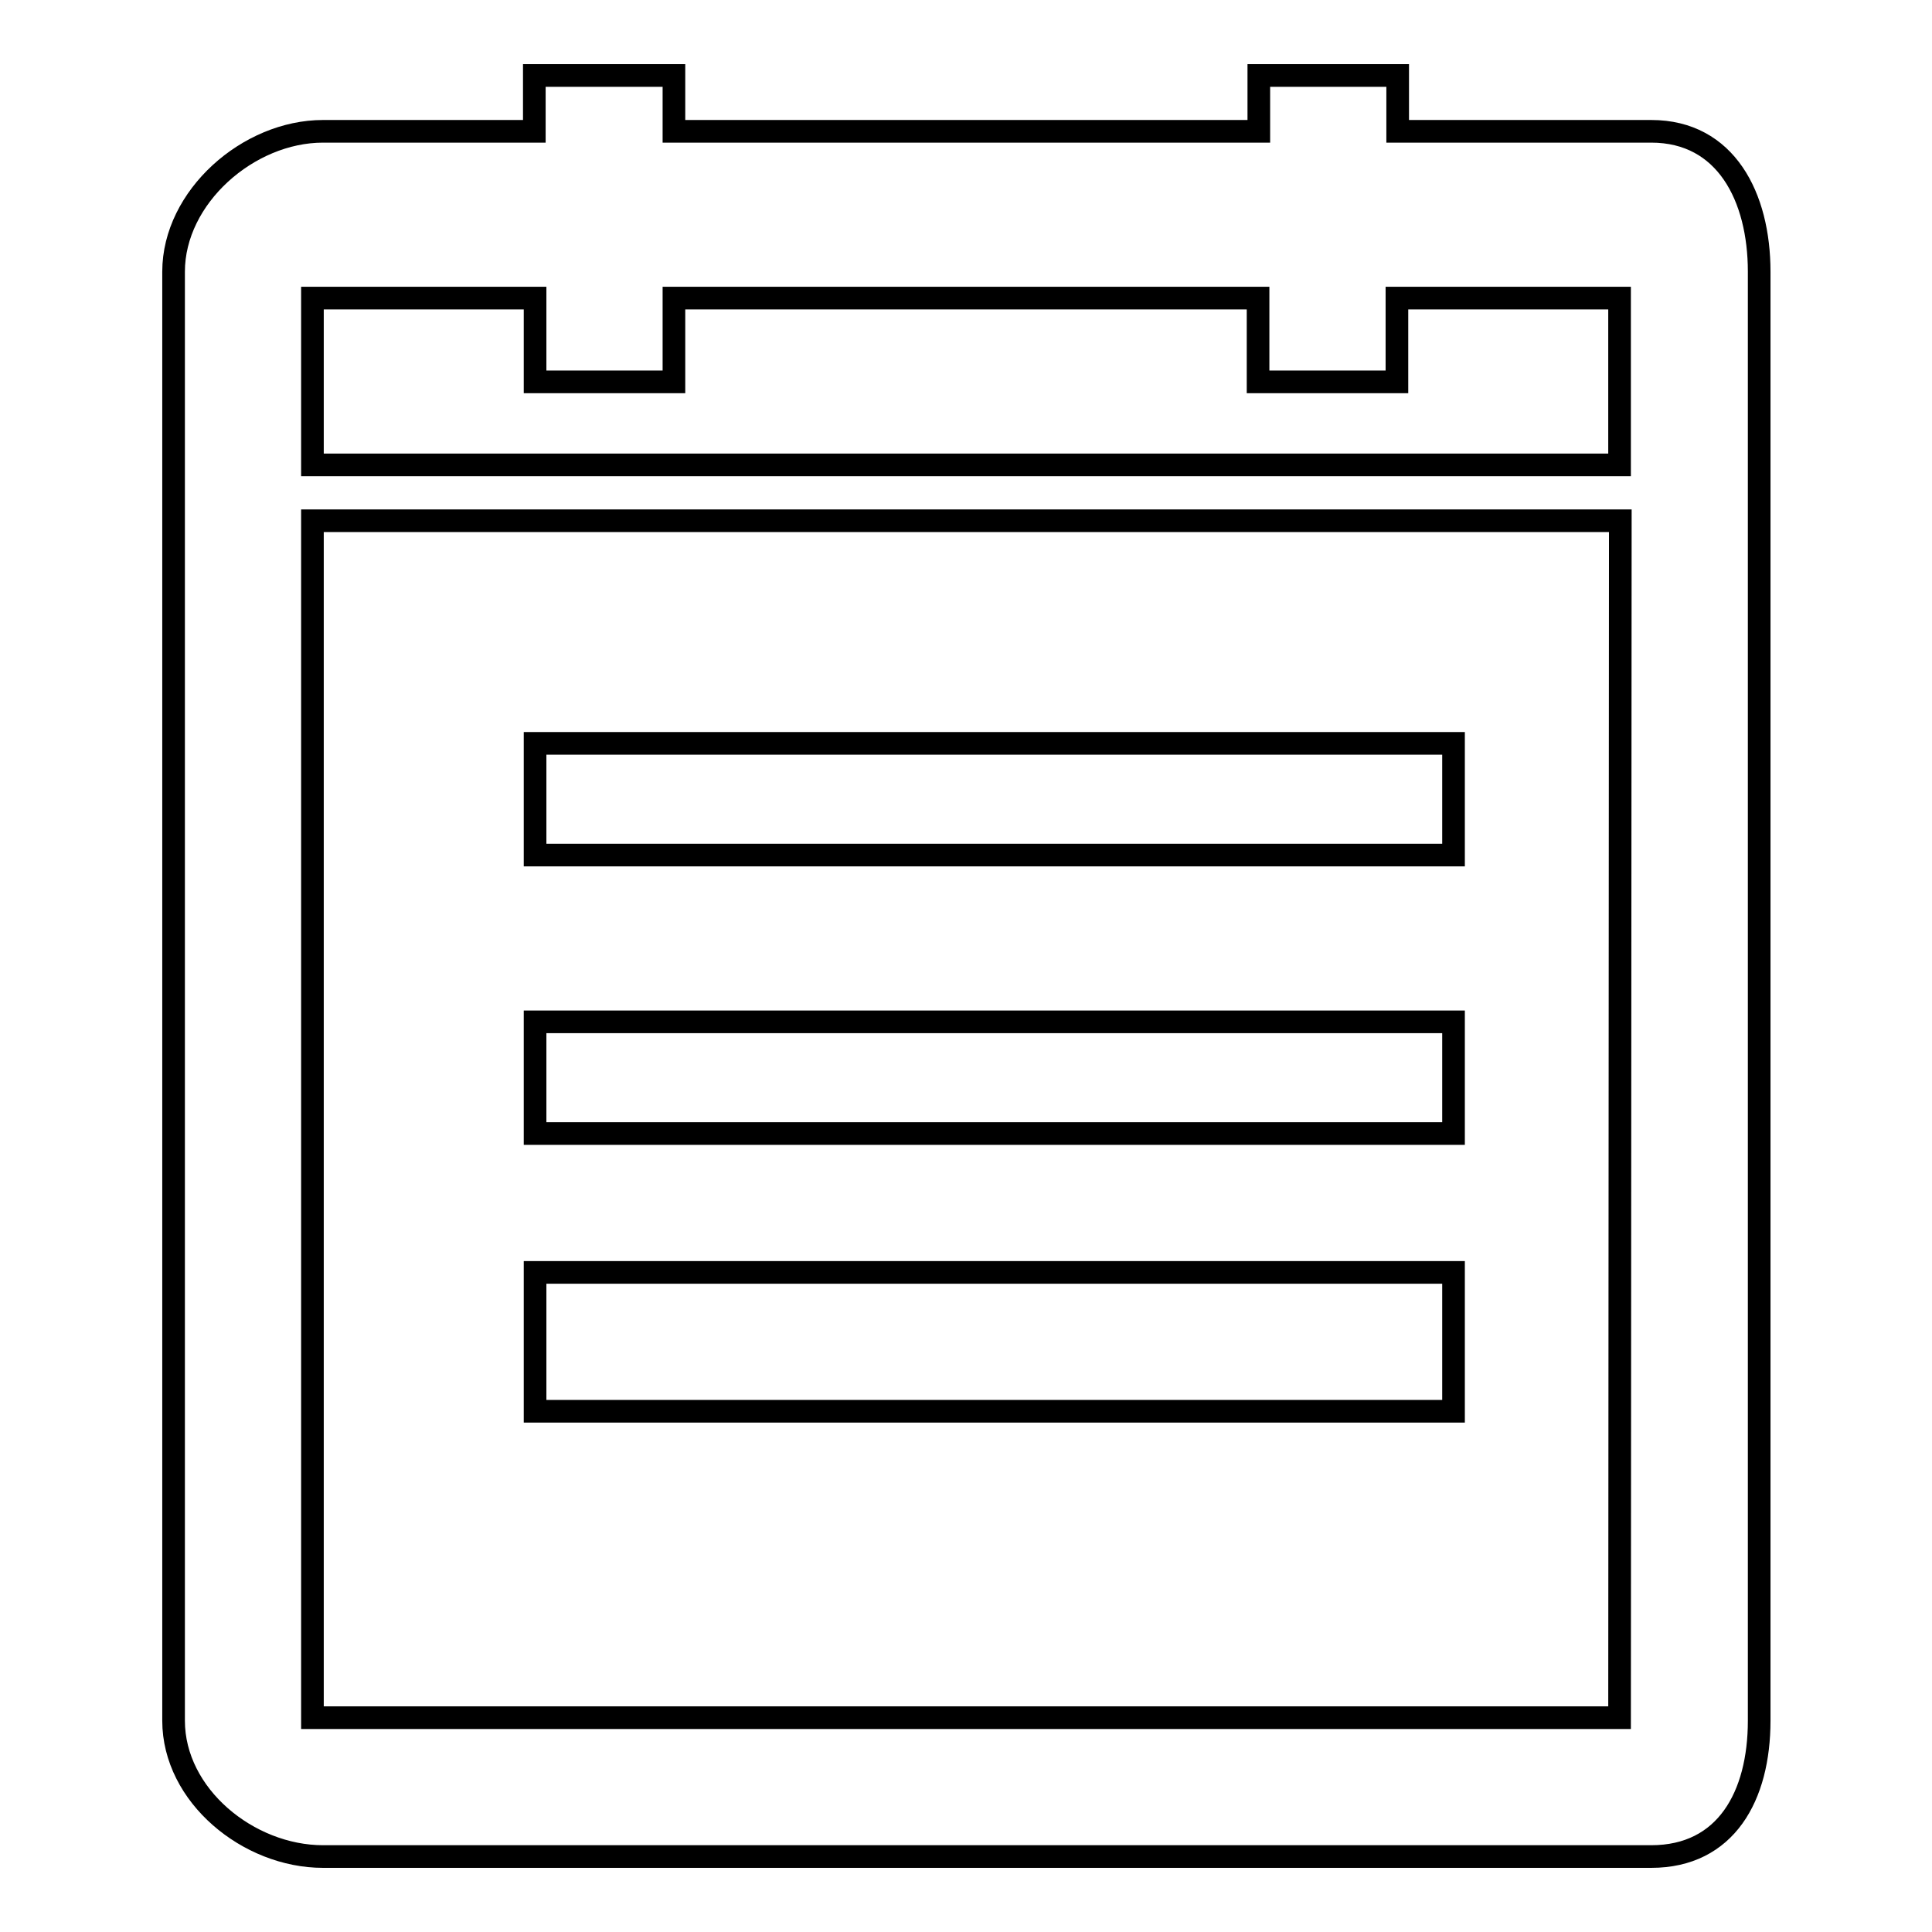
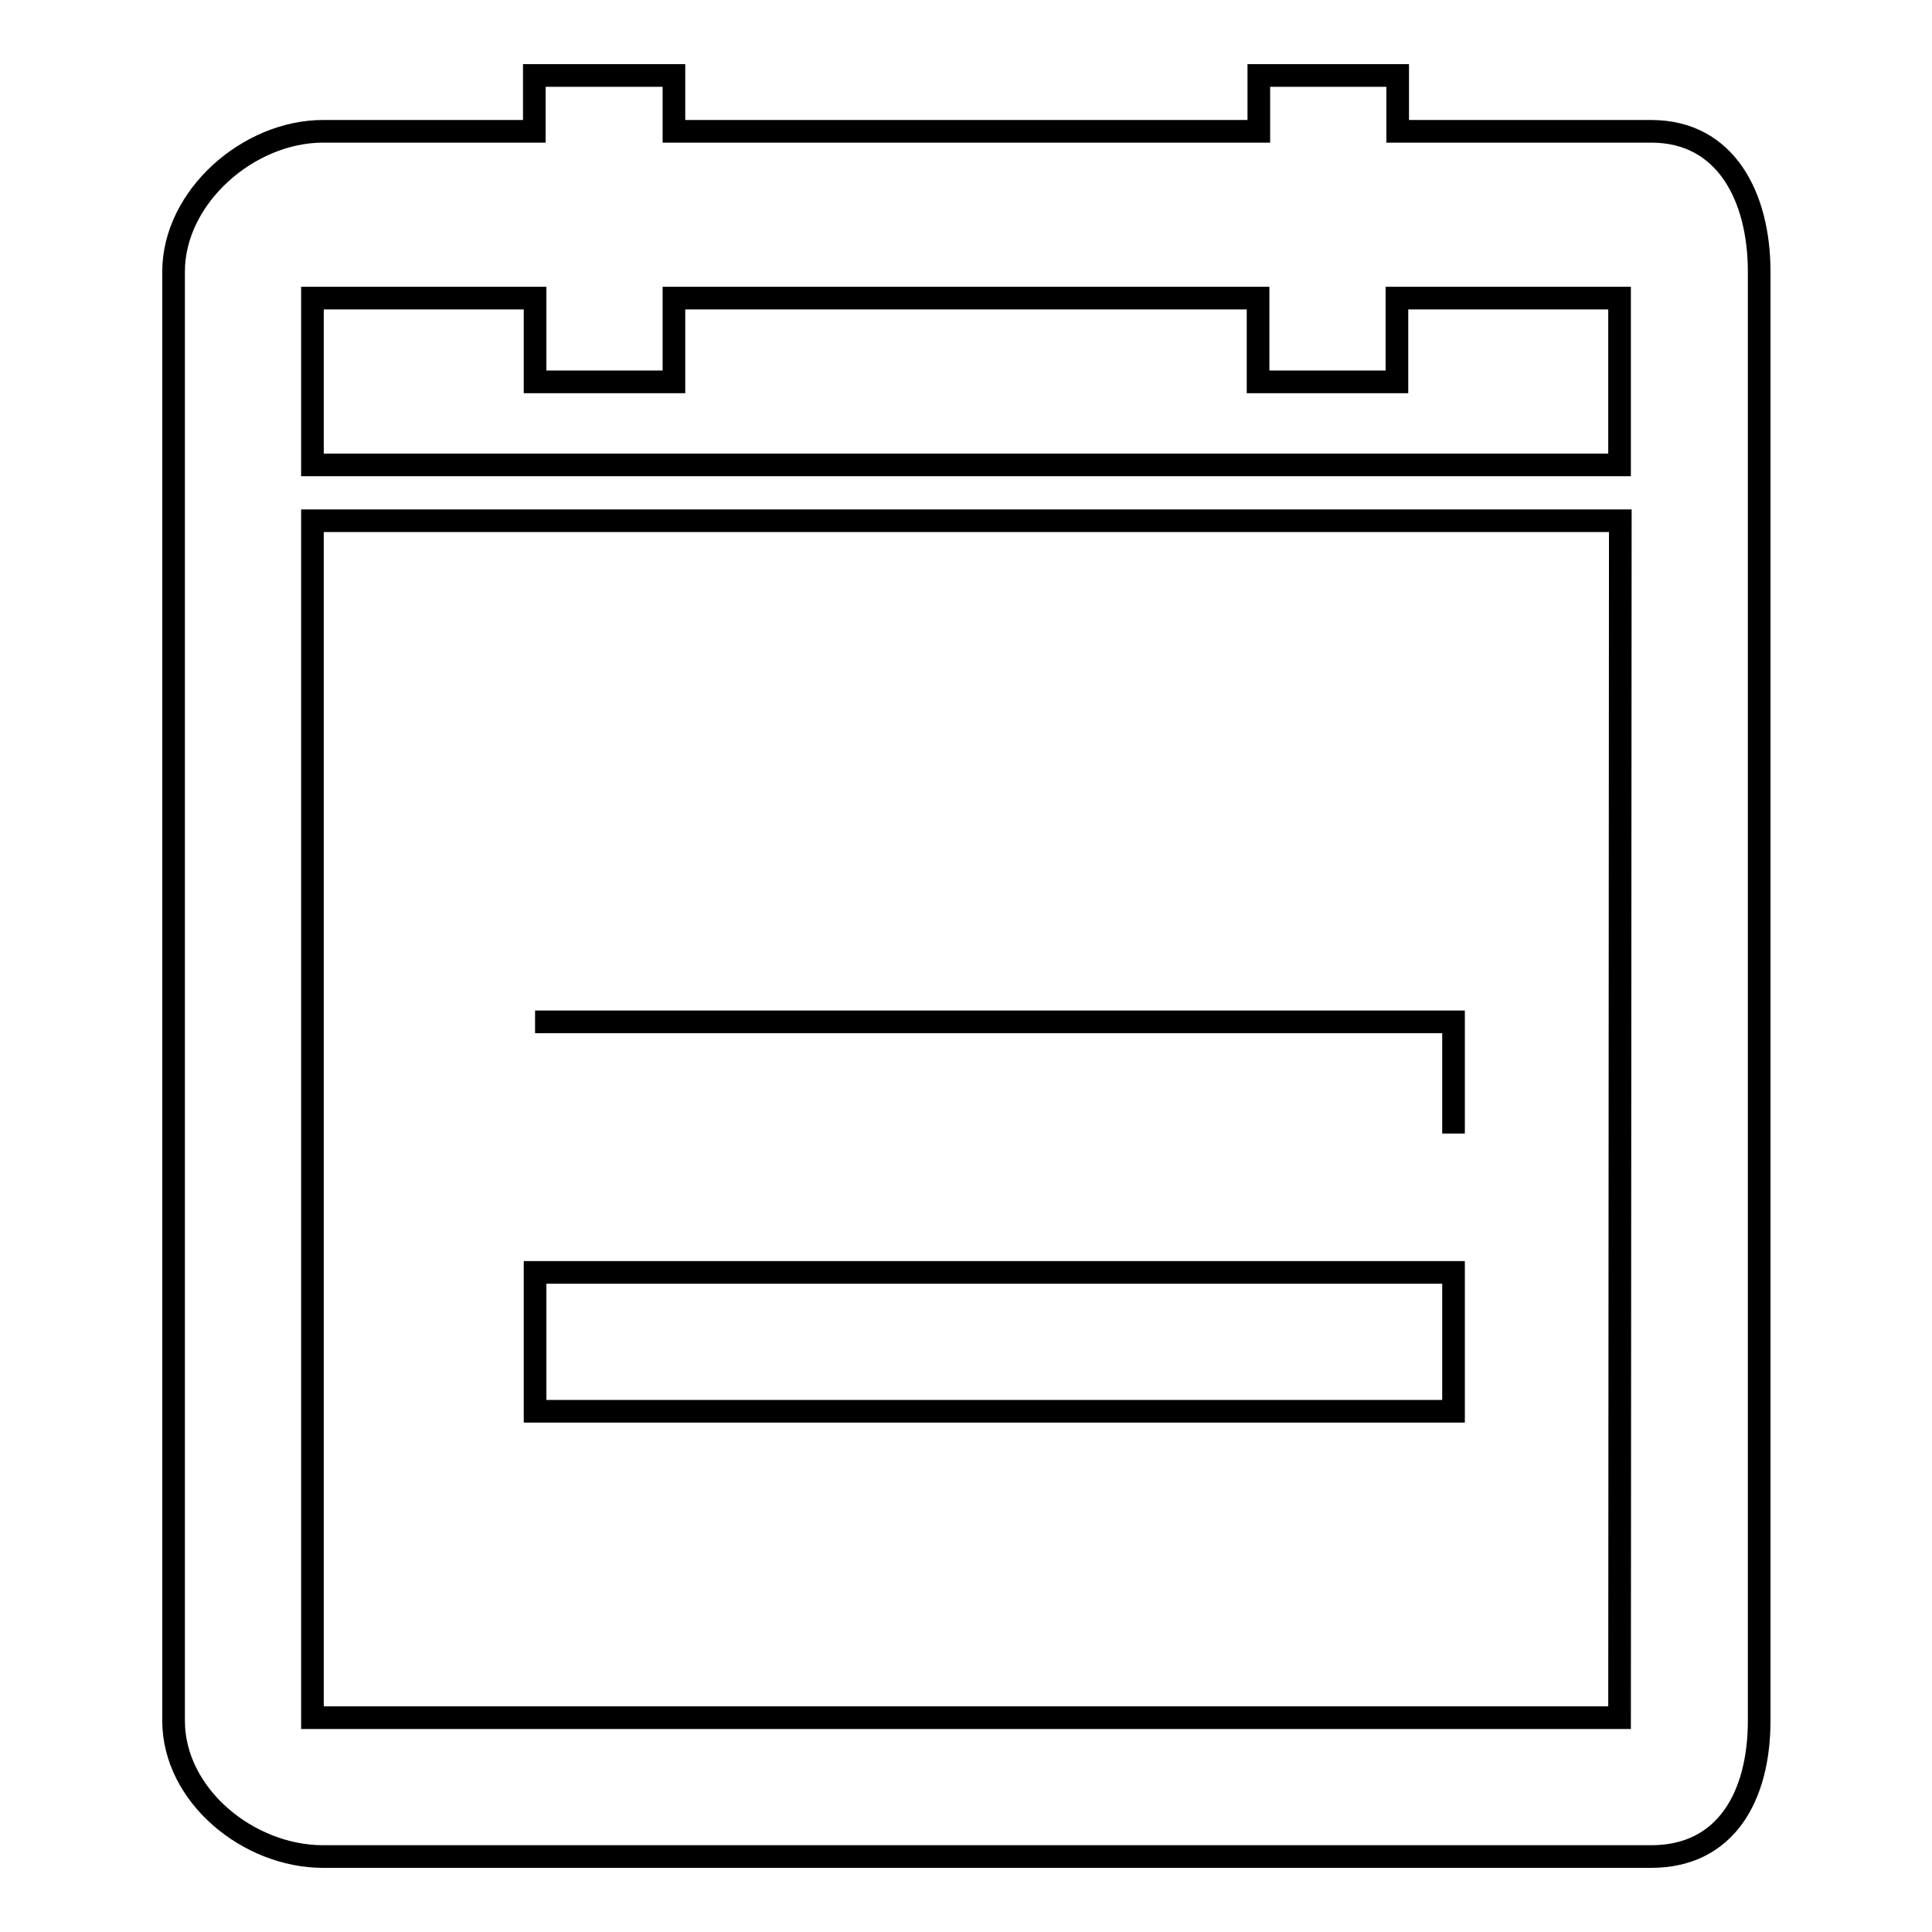
<svg xmlns="http://www.w3.org/2000/svg" version="1.1" x="0px" y="0px" viewBox="0 0 256 256" enable-background="new 0 0 256 256" xml:space="preserve">
  <g>
    <g>
      <path stroke-width="3" fill-opacity="0" stroke="#000000" d="M218.8,17.4h-33.6V10h-18.4v7.4H89.3V10H70.8v7.4H42.8c-9.9,0-19.8,8.7-19.8,18.6v192c0,9.9,9.9,18,19.8,18h176c9.9,0,14.3-8,14.3-18V36C233.1,26.1,228.7,17.4,218.8,17.4z M214.6,227.6H41.4V69h173.3L214.6,227.6L214.6,227.6z M214.6,61.6H41.4V39.5h29.5v11.1h18.4V39.5h77.4v11.1h18.4V39.5h29.5L214.6,61.6L214.6,61.6z" />
-       <path stroke-width="3" fill-opacity="0" stroke="#000000" d="M70.9,98.5h121.7v14.8H70.9V98.5z" />
-       <path stroke-width="3" fill-opacity="0" stroke="#000000" d="M70.9,135.4h121.7v14.8H70.9V135.4z" />
+       <path stroke-width="3" fill-opacity="0" stroke="#000000" d="M70.9,135.4h121.7v14.8V135.4z" />
      <path stroke-width="3" fill-opacity="0" stroke="#000000" d="M70.9,168.6h121.7V187H70.9V168.6z" />
    </g>
  </g>
</svg>